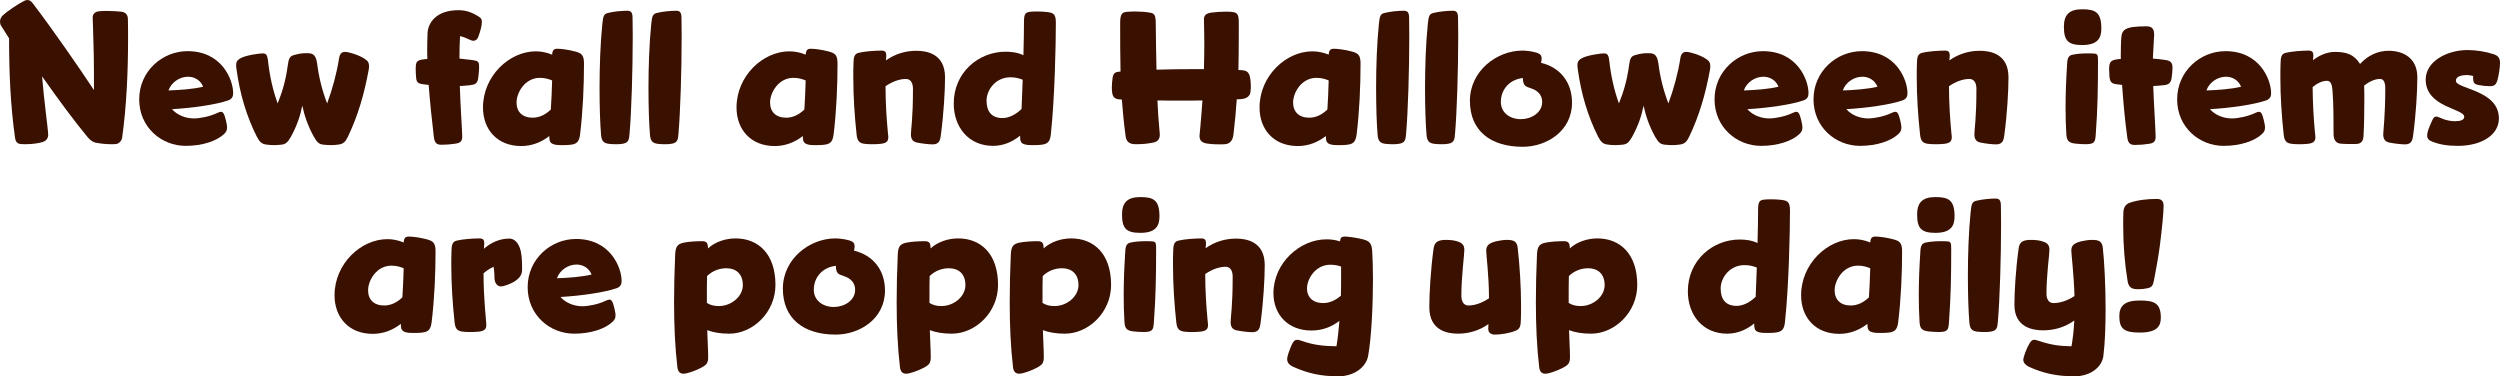
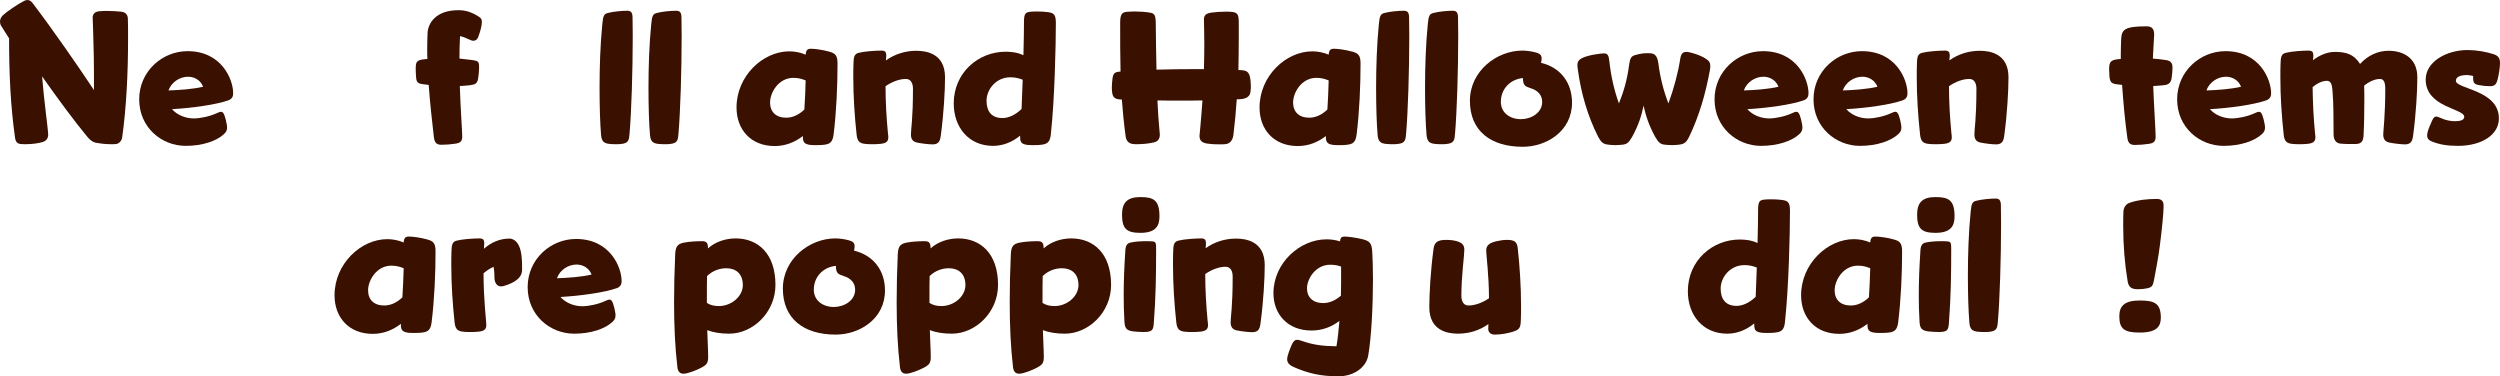
<svg xmlns="http://www.w3.org/2000/svg" id="Layer_2" viewBox="0 0 4046.64 609.1">
  <defs>
    <style>
      .cls-1 {
        fill: #3a1000;
      }
    </style>
  </defs>
  <g id="_x2014_ÎÓÈ_x5F_1">
    <g>
      <path class="cls-1" d="M151.8,90.6c-.6-34.2-1.8-60.3-1.8-62.1,0-6.9,5.1-9.6,9.6-10.2,4.8-.6,9.3-.6,13.8-.6,8.4,0,16.2.6,22.8,1.2,6.3.6,10.8,4.5,10.8,11.7.3,10.8.3,21.6.3,32.7,0,54.3-2.7,111-9.6,159.6-.6,4.5-4.8,9.6-9.6,10.2-2.7.3-5.4.3-8.4.3-7.2,0-15-.6-24.6-2.4-5.1-.9-10.2-5.1-13.5-9.3-21-25.2-47.7-61.5-73.5-98.1,3,38.1,9.9,87,9.9,94.2,0,6.3-3.3,10.2-8.7,12-6.6,2.1-17.1,3.6-27.3,3.6-2.4,0-5.1,0-8.7-.3-5.1-.6-8.1-3.3-9-10.5-7.2-51.3-9.6-102.3-9.6-160.5L1.8,41.7c-1.2-1.8-1.8-4.2-1.8-6.6,0-3.6,1.5-7.2,4.5-10.2C10.8,18.9,28.8,6.6,39,1.5c1.8-.9,3.6-1.5,5.4-1.5,3.3,0,6,1.8,8.7,5.4,35.1,46.2,74.7,103.8,99,140.4,0-19.2,0-38.1-.3-55.2Z" />
      <path class="cls-1" d="M278.4,176.7c8.1,9.3,21.6,15,35.4,15,10.2,0,26.1-3.3,37.5-8.7,2.7-1.2,4.8-2.1,6.3-2.1,3,0,4.5,2.4,6,6.6s2.4,8.7,3.3,13.2c.6,2.4.6,4.2.6,6,0,3.9-1.2,6.9-4.8,10.2-12,11.4-35.1,19.2-62.1,19.2-39.3,0-75.3-30-75.3-75.3s37.2-78,78.3-78c55.5,0,73.8,46.2,73.8,68.1,0,4.8-1.5,9-7.5,11.4-20.1,7.2-59.4,12.6-91.5,14.4ZM272.7,146.4c18-.6,39.6-2.1,56.1-6-4.5-11.4-15-16.2-24.3-16.2-14.1,0-27.3,9.3-31.8,22.2Z" />
-       <path class="cls-1" d="M494.7,86.1c2.4,0,4.8,0,7.2.3,7.8.9,10.2,8.1,11.4,16.2,2.7,21.9,8.1,43.8,16.2,64.8,8.7-23.4,15.6-49.2,19.2-72.3,1.2-8.1,4.2-11.1,9.9-11.1,6,0,22.5,5.1,31.5,11.1,5.4,3.3,7.2,6.6,7.2,11.7,0,1.8,0,4.2-.6,6.6-7.2,39.3-17.4,74.1-33.6,108-3.9,8.1-7.5,11.7-15.3,12.6-3.9.6-8.1.9-12.3.9-3.6,0-7.2-.3-10.8-.6-7.5-.6-10.8-2.7-16.5-12.6-10.2-18.6-15.3-34.2-18.9-50.7-3.3,16.5-8.4,32.1-18.6,50.7-5.7,9.9-9,12-16.5,12.6-3.6.3-7.2.6-10.8.6-4.2,0-8.4-.3-12.3-.9-7.8-.9-11.1-4.8-15.3-12.6-16.8-33.3-27.6-69.6-33-109.5-.3-2.4-.6-4.5-.6-6.3,0-5.4,1.8-8.4,7.2-11.4,9.6-5.1,30.9-7.8,36-7.8,6,0,7.5,3.9,8.4,12,2.7,24.6,7.8,47.4,15.6,69,7.8-19.2,13.2-38.1,16.2-60.3,1.8-12.9,3-16.2,11.4-18.3,6.6-1.8,12-2.7,17.7-2.7Z" />
      <path class="cls-1" d="M691.49,78.6c0-9,.3-17.4.6-25.8.9-15,13.2-36.3,49.8-36.3,10.8,0,20.4,2.4,32.7,10.2,3.9,2.4,5.4,4.2,5.4,8.7,0,6.6-2.7,15.6-5.7,24-1.5,4.2-4.2,6.6-8.1,6.6-4.8,0-11.1-5.4-21.6-7.5-.6,12.3-.9,24.3-.9,36.3,6.6.6,13.8,1.5,21,2.4,9.9,1.5,10.8,2.4,10.8,12.6-.3,5.7-.6,11.4-1.5,17.1-1.5,8.7-4.8,9.9-13.8,11.1-4.5.6-14.4,1.2-15.9,1.2.9,31.8,3.9,73.8,3.9,81.6,0,7.2-2.4,10.5-10.8,11.7-7.5,1.2-15.3,1.8-22.8,1.8s-11.1-2.7-12.3-12.3c-3.3-29.1-6.3-55.5-8.4-84.6l-7.8-.9c-9.9-1.2-12-3-12.6-12-.3-4.2-.6-7.8-.6-12.3,0-13.8,1.5-15.3,18.9-16.8-.3-5.7-.3-11.4-.3-16.8Z" />
-       <path class="cls-1" d="M889.19,220.2c-13.2,10.2-28.5,16.2-45.6,16.2-38.4,0-61.8-26.4-61.8-62.4,0-51,42.6-90.9,85.5-90.9,8.7,0,18,1.8,26.4,5.4.6-7.5,3-9.6,8.4-9.6,6.6,0,19.5,1.8,29.1,4.5,9.9,2.7,14.1,5.4,14.1,19.5,0,35.4-1.8,77.7-6.3,114.3-1.5,11.7-4.8,15.9-15.3,17.1-3.6.6-8.1.6-12.6.6-3.6,0-7.2,0-9.9-.3-11.1-1.5-12-5.7-12-14.4ZM893.69,130.2c-5.7-2.4-12-4.2-19.8-4.2-24.3,0-37.8,24-37.8,39.9,0,15,9.3,24.6,26.1,24.6,9.9,0,20.1-4.2,29.4-13.2.9-15.3,1.8-31.5,2.1-47.1Z" />
      <path class="cls-1" d="M983.99,21c9.3-2.4,22.8-3.6,31.2-3.6,6,0,8.7,2.4,8.7,11.7s.3,18.9.3,29.1c0,55.2-2.1,122.4-5.1,157.5-.9,10.8-1.2,16.2-14.1,17.4-2.4.3-4.8.3-7.2.3-3.3,0-6.3,0-9.3-.3-12.3-.6-14.7-5.4-15.6-15-1.5-17.7-2.4-45.3-2.4-75.9,0-33.9,1.2-71.1,4.5-103.5,1.2-13.5,3-16.2,9-17.7Z" />
      <path class="cls-1" d="M1063.18,21c9.3-2.4,22.8-3.6,31.2-3.6,6,0,8.7,2.4,8.7,11.7s.3,18.9.3,29.1c0,55.2-2.1,122.4-5.1,157.5-.9,10.8-1.2,16.2-14.1,17.4-2.4.3-4.8.3-7.2.3-3.3,0-6.3,0-9.3-.3-12.3-.6-14.7-5.4-15.6-15-1.5-17.7-2.4-45.3-2.4-75.9,0-33.9,1.2-71.1,4.5-103.5,1.2-13.5,3-16.2,9-17.7Z" />
      <path class="cls-1" d="M1299.58,220.2c-13.2,10.2-28.5,16.2-45.6,16.2-38.4,0-61.8-26.4-61.8-62.4,0-51,42.6-90.9,85.5-90.9,8.7,0,18,1.8,26.4,5.4.6-7.5,3-9.6,8.4-9.6,6.6,0,19.5,1.8,29.1,4.5,9.9,2.7,14.1,5.4,14.1,19.5,0,35.4-1.8,77.7-6.3,114.3-1.5,11.7-4.8,15.9-15.3,17.1-3.6.6-8.1.6-12.6.6-3.6,0-7.2,0-9.9-.3-11.1-1.5-12-5.7-12-14.4ZM1304.08,130.2c-5.7-2.4-12-4.2-19.8-4.2-24.3,0-37.8,24-37.8,39.9,0,15,9.3,24.6,26.1,24.6,9.9,0,20.1-4.2,29.4-13.2.9-15.3,1.8-31.5,2.1-47.1Z" />
      <path class="cls-1" d="M1389.88,85.5c9.3-2.4,27.3-3.6,37.2-3.6,6,0,7.5,3,7.5,7.8,0,2.4-.3,5.1-.6,8.1,14.7-10.5,31.8-15.6,49.2-15.6,16.5,0,46.5,4.5,46.5,42.9,0,21.6-2.1,59.4-6.9,94.8-.9,6.9-2.7,13.8-12.9,13.8-6,0-17.1-1.2-25.8-3-6.9-1.5-9.6-6-9.6-13.2,0-8.7,3.3-24.3,3.3-73.8,0-9.6-3.9-15.9-11.4-15.9-9.9,0-21.6,3.9-33,11.7,0,25.8,1.5,51.3,3.9,76.2.3,2.4.6,4.5.6,6.3,0,6.9-3,10.5-15.9,11.1-2.7.3-6.3.3-9.9.3s-6.9,0-9.6-.3c-12.3-.6-14.7-5.4-15.9-15-3.3-30.3-5.4-62.1-5.4-93.3,0-7.2,0-14.4.3-21.6.3-9.3.6-15.9,8.4-17.7Z" />
      <path class="cls-1" d="M1651.17,219.6c-13.2,10.8-28.2,16.5-43.8,16.5-39.3,0-63.6-30-63.6-68.7,0-49.8,39.9-83.7,84-83.7,9.3,0,19.5,1.2,28.8,5.7.6-21.9.9-41.7.9-53.7,0-14.1,2.4-16.2,12.3-16.8,2.7-.3,5.7-.3,8.7-.3,5.7,0,12,.3,16.5.9,9.9,1.2,14.1,3,14.1,17.1,0,35.4-1.8,122.4-8.1,180.6-1.2,11.7-4.8,15.9-15.3,17.1-3.6.6-8.1.6-12.6.6-3.6,0-7.2,0-9.9-.3-11.4-1.5-12-5.7-12-15ZM1655.37,129c-5.7-2.1-11.7-3.9-19.8-3.9-24.3,0-38.7,20.7-38.7,37.8s7.8,28.2,25.8,28.2c9.9,0,21-5.1,30.9-14.7l1.8-47.4Z" />
      <path class="cls-1" d="M1948.77,31.8c0-5.4,1.5-9.9,12-11.4,7.2-.9,14.7-1.5,22.2-1.5,3.6,0,6.9,0,10.2.3,10.5.9,12,4.5,12,18.6v20.4c0,18.6-.3,36.9-.6,55.2,11.7,0,15.9,1.8,18.3,9.6,1.2,4.8,1.8,10.2,1.8,15.6,0,3.3,0,6.6-.6,10.2-.6,6-5.1,11.1-16.2,11.7l-6,.3c-1.2,18.3-3,37.8-5.4,57.6-1.2,8.7-5.4,14.4-13.5,15-3,.3-6.3.3-9.6.3-6.3,0-12.6-.3-18.9-1.2-8.4-1.2-12.9-4.5-12.9-12.6,0-.9.6-6.9,1.2-12.6,1.2-15,2.4-26.1,3.6-44.7-11.7.3-23.7.3-36,.3s-24.6,0-36.9-.3c.9,18,1.8,33.3,3,44.7.3,4.2.9,9.3.9,10.5,0,7.5-3.6,11.7-10.5,12.9-7.8,1.8-17.1,2.7-25.8,2.7h-3.6c-10.8,0-14.7-5.4-15.6-13.8-2.7-20.1-4.5-39.3-6-58.5-10.2,0-14.4-2.7-15.6-10.8-.6-4.8-.6-6.6-.6-8.7,0-5.1.6-10.2,1.2-15.3,1.2-9,5.4-9.9,12.9-10.5-.6-25.2-.6-50.7-.6-78.6,0-13.2,2.4-17.4,10.8-18,4.2-.3,8.4-.6,12.9-.6,8.1,0,16.5.6,24,1.8s9.9,3.3,9.9,18c.3,24.6.6,49.8,1.2,74.4,20.1-.6,41.4-.9,62.7-.9h14.1c.3-13.5.6-27.3.6-41.4,0-19.8-.6-33.3-.6-38.7Z" />
      <path class="cls-1" d="M2146.17,220.2c-13.2,10.2-28.5,16.2-45.6,16.2-38.4,0-61.8-26.4-61.8-62.4,0-51,42.6-90.9,85.5-90.9,8.7,0,18,1.8,26.4,5.4.6-7.5,3-9.6,8.4-9.6,6.6,0,19.5,1.8,29.1,4.5,9.9,2.7,14.1,5.4,14.1,19.5,0,35.4-1.8,77.7-6.3,114.3-1.5,11.7-4.8,15.9-15.3,17.1-3.6.6-8.1.6-12.6.6-3.6,0-7.2,0-9.9-.3-11.1-1.5-12-5.7-12-14.4ZM2150.67,130.2c-5.7-2.4-12-4.2-19.8-4.2-24.3,0-37.8,24-37.8,39.9,0,15,9.3,24.6,26.1,24.6,9.9,0,20.1-4.2,29.4-13.2.9-15.3,1.8-31.5,2.1-47.1Z" />
      <path class="cls-1" d="M2240.96,21c9.3-2.4,22.8-3.6,31.2-3.6,6,0,8.7,2.4,8.7,11.7s.3,18.9.3,29.1c0,55.2-2.1,122.4-5.1,157.5-.9,10.8-1.2,16.2-14.1,17.4-2.4.3-4.8.3-7.2.3-3.3,0-6.3,0-9.3-.3-12.3-.6-14.7-5.4-15.6-15-1.5-17.7-2.4-45.3-2.4-75.9,0-33.9,1.2-71.1,4.5-103.5,1.2-13.5,3-16.2,9-17.7Z" />
      <path class="cls-1" d="M2320.16,21c9.3-2.4,22.8-3.6,31.2-3.6,6,0,8.7,2.4,8.7,11.7s.3,18.9.3,29.1c0,55.2-2.1,122.4-5.1,157.5-.9,10.8-1.2,16.2-14.1,17.4-2.4.3-4.8.3-7.2.3-3.3,0-6.3,0-9.3-.3-12.3-.6-14.7-5.4-15.6-15-1.5-17.7-2.4-45.3-2.4-75.9,0-33.9,1.2-71.1,4.5-103.5,1.2-13.5,3-16.2,9-17.7Z" />
      <path class="cls-1" d="M2495.36,94.8c0,1.2,0,2.7-.9,6.9,31.2,7.5,50.1,31.8,50.1,64.5,0,46.2-41.4,71.4-79.8,71.4-52.2,0-85.5-26.1-85.5-74.4s43.5-81.3,84.9-81.3c6.6,0,15.6,1.2,22.8,3.3,5.1,1.8,8.4,3.3,8.4,9.6ZM2465.06,126.3c-20.4,2.1-35.7,17.4-35.7,38.7,0,17.7,15,27.9,32.4,27.9,16.5,0,34.5-10.2,34.5-27.9,0-11.4-7.5-18.9-18.6-22.2-9.3-3-12.3-4.5-12.6-16.5Z" />
      <path class="cls-1" d="M2665.76,86.1c2.4,0,4.8,0,7.2.3,7.8.9,10.2,8.1,11.4,16.2,2.7,21.9,8.1,43.8,16.2,64.8,8.7-23.4,15.6-49.2,19.2-72.3,1.2-8.1,4.2-11.1,9.9-11.1,6,0,22.5,5.1,31.5,11.1,5.4,3.3,7.2,6.6,7.2,11.7,0,1.8,0,4.2-.6,6.6-7.2,39.3-17.4,74.1-33.6,108-3.9,8.1-7.5,11.7-15.3,12.6-3.9.6-8.1.9-12.3.9-3.6,0-7.2-.3-10.8-.6-7.5-.6-10.8-2.7-16.5-12.6-10.2-18.6-15.3-34.2-18.9-50.7-3.3,16.5-8.4,32.1-18.6,50.7-5.7,9.9-9,12-16.5,12.6-3.6.3-7.2.6-10.8.6-4.2,0-8.4-.3-12.3-.9-7.8-.9-11.1-4.8-15.3-12.6-16.8-33.3-27.6-69.6-33-109.5-.3-2.4-.6-4.5-.6-6.3,0-5.4,1.8-8.4,7.2-11.4,9.6-5.1,30.9-7.8,36-7.8,6,0,7.5,3.9,8.4,12,2.7,24.6,7.8,47.4,15.6,69,7.8-19.2,13.2-38.1,16.2-60.3,1.8-12.9,3-16.2,11.4-18.3,6.6-1.8,12-2.7,17.7-2.7Z" />
      <path class="cls-1" d="M2828.35,176.7c8.1,9.3,21.6,15,35.4,15,10.2,0,26.1-3.3,37.5-8.7,2.7-1.2,4.8-2.1,6.3-2.1,3,0,4.5,2.4,6,6.6s2.4,8.7,3.3,13.2c.6,2.4.6,4.2.6,6,0,3.9-1.2,6.9-4.8,10.2-12,11.4-35.1,19.2-62.1,19.2-39.3,0-75.3-30-75.3-75.3s37.2-78,78.3-78c55.5,0,73.8,46.2,73.8,68.1,0,4.8-1.5,9-7.5,11.4-20.1,7.2-59.4,12.6-91.5,14.4ZM2822.65,146.4c18-.6,39.6-2.1,56.1-6-4.5-11.4-15-16.2-24.3-16.2-14.1,0-27.3,9.3-31.8,22.2Z" />
      <path class="cls-1" d="M2988.55,176.7c8.1,9.3,21.6,15,35.4,15,10.2,0,26.1-3.3,37.5-8.7,2.7-1.2,4.8-2.1,6.3-2.1,3,0,4.5,2.4,6,6.6s2.4,8.7,3.3,13.2c.6,2.4.6,4.2.6,6,0,3.9-1.2,6.9-4.8,10.2-12,11.4-35.1,19.2-62.1,19.2-39.3,0-75.3-30-75.3-75.3s37.2-78,78.3-78c55.5,0,73.8,46.2,73.8,68.1,0,4.8-1.5,9-7.5,11.4-20.1,7.2-59.4,12.6-91.5,14.4ZM2982.85,146.4c18-.6,39.6-2.1,56.1-6-4.5-11.4-15-16.2-24.3-16.2-14.1,0-27.3,9.3-31.8,22.2Z" />
      <path class="cls-1" d="M3111.25,85.5c9.3-2.4,27.3-3.6,37.2-3.6,6,0,7.5,3,7.5,7.8,0,2.4-.3,5.1-.6,8.1,14.7-10.5,31.8-15.6,49.2-15.6,16.5,0,46.5,4.5,46.5,42.9,0,21.6-2.1,59.4-6.9,94.8-.9,6.9-2.7,13.8-12.9,13.8-6,0-17.1-1.2-25.8-3-6.9-1.5-9.6-6-9.6-13.2,0-8.7,3.3-24.3,3.3-73.8,0-9.6-3.9-15.9-11.4-15.9-9.9,0-21.6,3.9-33,11.7,0,25.8,1.5,51.3,3.9,76.2.3,2.4.6,4.5.6,6.3,0,6.9-3,10.5-15.9,11.1-2.7.3-6.3.3-9.9.3s-6.9,0-9.6-.3c-12.3-.6-14.7-5.4-15.9-15-3.3-30.3-5.4-62.1-5.4-93.3,0-7.2,0-14.4.3-21.6.3-9.3.6-15.9,8.4-17.7Z" />
-       <path class="cls-1" d="M3401.34,46.2c0,15.3-5.7,26.7-30.9,26.7-22.2,0-29.7-6.6-29.7-29.4,0-19.2,8.1-28.5,29.7-28.5s30.9,5.1,30.9,31.2ZM3355.14,88.5c6.6-1.5,15.9-2.1,24.3-2.1,3.6,0,6.9,0,9.9.3,6,.3,6.6,2.4,6.6,12,0,42.9-.6,78-3.6,118.2-.9,12.3-1.2,16.5-16.2,16.5-5.4,0-11.1-.3-16.5-.9-12.3-1.2-14.4-6-15-15.9-.9-14.4-1.2-28.5-1.2-42.6,0-22.5.9-45,2.4-68.4.3-9.3,1.2-15.9,9.3-17.1Z" />
      <path class="cls-1" d="M3432.84,95.4v-8.4c0-7.5.3-15,.6-23.7.9-15,4.5-20.7,41.1-20.7,9.3,0,12.3,4.8,12.3,13.5,0,3.6-1.5,24.3-2.1,38.7,6.9.6,13.8,1.2,21,2.4,8.1,1.2,10.8,4.8,10.8,12.6,0,3.9-.6,11.4-1.5,17.1-1.5,7.8-5.1,10.5-13.8,11.1-5.4.6-12.9,1.2-15.9,1.2.9,26.4,3.9,73.5,3.9,81.9,0,7.2-2.4,10.5-10.8,11.7-7.5,1.2-15.3,1.8-22.8,1.8s-11.1-2.7-12.3-12.3c-3.9-28.2-6.3-55.5-8.4-84.9l-7.8-.9c-8.4-.9-11.7-3-12.6-12-.3-4.2-.6-9.3-.6-12.3,0-13.5,3.3-15.6,18.9-16.8Z" />
      <path class="cls-1" d="M3577.14,176.7c8.1,9.3,21.6,15,35.4,15,10.2,0,26.1-3.3,37.5-8.7,2.7-1.2,4.8-2.1,6.3-2.1,3,0,4.5,2.4,6,6.6s2.4,8.7,3.3,13.2c.6,2.4.6,4.2.6,6,0,3.9-1.2,6.9-4.8,10.2-12,11.4-35.1,19.2-62.1,19.2-39.3,0-75.3-30-75.3-75.3s37.2-78,78.3-78c55.5,0,73.8,46.2,73.8,68.1,0,4.8-1.5,9-7.5,11.4-20.1,7.2-59.4,12.6-91.5,14.4ZM3571.44,146.4c18-.6,39.6-2.1,56.1-6-4.5-11.4-15-16.2-24.3-16.2-14.1,0-27.3,9.3-31.8,22.2Z" />
      <path class="cls-1" d="M3866.34,82.2c23.7,0,46.5,11.7,46.5,42.9,0,21.6-2.1,59.4-6.9,94.8-.9,6.9-2.7,13.8-12.9,13.8-5.4,0-17.1-1.2-25.8-3-6.9-1.5-9.6-6-9.6-13.2,0-4.8,3.3-31.2,3.3-73.8,0-9.6-2.1-15.9-8.4-15.9-7.8,0-16.8,3.6-25.8,10.8.3,7.2.3,15,.3,23.7,0,17.1-.3,39-1.2,55.8-.3,10.2-3.3,15-13.2,15h-6.6c-6,0-12.6,0-17.7-.6-7.5-.9-10.8-6.3-11.1-14.7-.3-24.3.3-46.8-1.8-72-.6-9.3-3-15-8.7-15-8.4,0-16.5,4.5-23.4,10.2.3,25.5,1.5,50.1,3.9,74.7.3,2.4.6,4.5.6,6.3,0,6.9-3,10.5-15.9,11.1-2.7.3-6.3.3-9.9.3s-6.9,0-9.6-.3c-12.3-.6-14.7-5.4-15.9-15-3.3-30.3-5.4-61.5-5.4-93,0-7.2,0-14.7.3-21.9.3-9.3.6-15.9,8.4-17.7,9.3-2.4,27.3-3.6,37.2-3.6,6,0,7.5,3,7.5,7.8,0,2.4-.3,4.8-.6,7.8,9.6-7.8,23.4-13.5,34.8-13.5,18.3,0,31.2,3.3,41.4,19.5,13.2-14.4,29.4-21.3,46.2-21.3Z" />
      <path class="cls-1" d="M3978.54,236.1c-16.8,0-29.7-2.1-41.7-6.9-5.4-2.1-8.1-4.8-8.1-9.9,0-1.8.3-3.9.9-6.3,1.5-5.7,5.1-12.9,7.2-18,2.1-4.2,3.6-6.3,6.3-6.3,1.8,0,4.2.9,7.8,2.4,7.5,3.6,16.5,5.1,22.5,5.1,9,0,15.3-1.8,15.3-7.2,0-13.5-62.4-15-62.4-60.3,0-28.8,33.6-47.7,67.8-47.7,14.4,0,30.3,2.7,42.6,6.9,6.3,2.1,9.9,5.7,9.9,13.8s-2.1,20.7-4.2,28.2c-1.8,6-3.9,9.6-12,9.6-6.3,0-12-.6-18-1.8-7.8-1.5-9.3-3.6-9.3-12.6v-2.1c-3.6-.9-6.9-1.5-9.6-1.5-10.5,0-18.3,2.4-18.3,9.3,0,13.5,69.6,14.4,69.6,60.9,0,27-28.5,44.4-66.3,44.4Z" />
      <path class="cls-1" d="M648.9,524.2c-13.2,10.2-28.5,16.2-45.6,16.2-38.4,0-61.8-26.4-61.8-62.4,0-51,42.6-90.9,85.5-90.9,8.7,0,18,1.8,26.4,5.4.6-7.5,3-9.6,8.4-9.6,6.6,0,19.5,1.8,29.1,4.5,9.9,2.7,14.1,5.4,14.1,19.5,0,35.4-1.8,77.7-6.3,114.3-1.5,11.7-4.8,15.9-15.3,17.1-3.6.6-8.1.6-12.6.6-3.6,0-7.2,0-9.9-.3-11.1-1.5-12-5.7-12-14.4ZM653.4,434.2c-5.7-2.4-12-4.2-19.8-4.2-24.3,0-37.8,24-37.8,39.9,0,15,9.3,24.6,26.1,24.6,9.9,0,20.1-4.2,29.4-13.2.9-15.3,1.8-31.5,2.1-47.1Z" />
      <path class="cls-1" d="M739.19,389.5c9.3-2.4,27.3-3.6,37.2-3.6,6,0,7.5,3,7.5,7.8,0,2.4-.3,6.3-.6,9,11.1-9.9,25.2-16.5,41.1-16.5,10.8,0,16.5,10.8,18.6,20.7,2.1,9.3,2.1,21.3,2.1,29.4s-3.6,14.4-14.7,20.7c-5.1,2.7-14.7,6.6-19.5,6.6-6.9,0-10.5-6.9-10.5-13.8,0-4.2-.3-12.9-1.5-18-5.7,2.7-9.6,5.1-16.2,10.5,0,43.2,4.5,77.4,4.5,83.7,0,6.9-3,10.5-15.9,11.1-2.7.3-6.3.3-9.9.3s-6.9,0-9.6-.3c-12.3-.6-14.7-5.4-15.9-15-3.3-30.3-5.4-62.1-5.4-93.3,0-7.2,0-14.4.3-21.6.3-9.3.6-15.9,8.4-17.7Z" />
      <path class="cls-1" d="M907.19,480.7c8.1,9.3,21.6,15,35.4,15,10.2,0,26.1-3.3,37.5-8.7,2.7-1.2,4.8-2.1,6.3-2.1,3,0,4.5,2.4,6,6.6s2.4,8.7,3.3,13.2c.6,2.4.6,4.2.6,6,0,3.9-1.2,6.9-4.8,10.2-12,11.4-35.1,19.2-62.1,19.2-39.3,0-75.3-30-75.3-75.3s37.2-78,78.3-78c55.5,0,73.8,46.2,73.8,68.1,0,4.8-1.5,9-7.5,11.4-20.1,7.2-59.4,12.6-91.5,14.4ZM901.49,450.4c18-.6,39.6-2.1,56.1-6-4.5-11.4-15-16.2-24.3-16.2-14.1,0-27.3,9.3-31.8,22.2Z" />
      <path class="cls-1" d="M1106.69,392.8c8.7-1.8,21-2.4,29.7-2.4,7.8,0,9.6,3.3,9.6,11.7,11.7-10.8,28.8-16.2,44.7-16.2,36,0,64.5,24.3,64.5,75.3,0,44.7-36.9,78.9-74.7,78.9-13.5,0-25.5-1.8-35.7-5.7.3,13.5,1.5,32.7,1.5,42.9s-2.1,13.2-12,18.3c-7.5,3.9-21.3,9.3-27.9,9.3-5.4,0-9-3-9.9-10.2-3.9-33-5.4-68.1-5.4-105.3,0-24.9.6-51,1.8-77.7.6-12.3,3.6-16.8,13.8-18.9ZM1144.19,477.7v12.6c5.7,3.6,11.4,5.1,19.5,5.1,19.8,0,38.7-15.3,38.7-33.9s-11.4-27.3-26.7-27.3c-10.5,0-21.9,3.6-31.2,12.6-.3,10.5-.3,20.7-.3,30.9Z" />
      <path class="cls-1" d="M1383.29,398.8c0,1.2,0,2.7-.9,6.9,31.2,7.5,50.1,31.8,50.1,64.5,0,46.2-41.4,71.4-79.8,71.4-52.2,0-85.5-26.1-85.5-74.4s43.5-81.3,84.9-81.3c6.6,0,15.6,1.2,22.8,3.3,5.1,1.8,8.4,3.3,8.4,9.6ZM1352.98,430.3c-20.4,2.1-35.7,17.4-35.7,38.7,0,17.7,15,27.9,32.4,27.9,16.5,0,34.5-10.2,34.5-27.9,0-11.4-7.5-18.9-18.6-22.2-9.3-3-12.3-4.5-12.6-16.5Z" />
      <path class="cls-1" d="M1466.98,392.8c8.7-1.8,21-2.4,29.7-2.4,7.8,0,9.6,3.3,9.6,11.7,11.7-10.8,28.8-16.2,44.7-16.2,36,0,64.5,24.3,64.5,75.3,0,44.7-36.9,78.9-74.7,78.9-13.5,0-25.5-1.8-35.7-5.7.3,13.5,1.5,32.7,1.5,42.9s-2.1,13.2-12,18.3c-7.5,3.9-21.3,9.3-27.9,9.3-5.4,0-9-3-9.9-10.2-3.9-33-5.4-68.1-5.4-105.3,0-24.9.6-51,1.8-77.7.6-12.3,3.6-16.8,13.8-18.9ZM1504.48,477.7v12.6c5.7,3.6,11.4,5.1,19.5,5.1,19.8,0,38.7-15.3,38.7-33.9s-11.4-27.3-26.7-27.3c-10.5,0-21.9,3.6-31.2,12.6-.3,10.5-.3,20.7-.3,30.9Z" />
      <path class="cls-1" d="M1649.98,392.8c8.7-1.8,21-2.4,29.7-2.4,7.8,0,9.6,3.3,9.6,11.7,11.7-10.8,28.8-16.2,44.7-16.2,36,0,64.5,24.3,64.5,75.3,0,44.7-36.9,78.9-74.7,78.9-13.5,0-25.5-1.8-35.7-5.7.3,13.5,1.5,32.7,1.5,42.9s-2.1,13.2-12,18.3c-7.5,3.9-21.3,9.3-27.9,9.3-5.4,0-9-3-9.9-10.2-3.9-33-5.4-68.1-5.4-105.3,0-24.9.6-51,1.8-77.7.6-12.3,3.6-16.8,13.8-18.9ZM1687.48,477.7v12.6c5.7,3.6,11.4,5.1,19.5,5.1,19.8,0,38.7-15.3,38.7-33.9s-11.4-27.3-26.7-27.3c-10.5,0-21.9,3.6-31.2,12.6-.3,10.5-.3,20.7-.3,30.9Z" />
      <path class="cls-1" d="M1876.77,350.2c0,15.3-5.7,26.7-30.9,26.7-22.2,0-29.7-6.6-29.7-29.4,0-19.2,8.1-28.5,29.7-28.5s30.9,5.1,30.9,31.2ZM1830.57,392.5c6.6-1.5,15.9-2.1,24.3-2.1,3.6,0,6.9,0,9.9.3,6,.3,6.6,2.4,6.6,12,0,42.9-.6,78-3.6,118.2-.9,12.3-1.2,16.5-16.2,16.5-5.4,0-11.1-.3-16.5-.9-12.3-1.2-14.4-6-15-15.9-.9-14.4-1.2-28.5-1.2-42.6,0-22.5.9-45,2.4-68.4.3-9.3,1.2-15.9,9.3-17.1Z" />
      <path class="cls-1" d="M1907.37,389.5c9.3-2.4,27.3-3.6,37.2-3.6,6,0,7.5,3,7.5,7.8,0,2.4-.3,5.1-.6,8.1,14.7-10.5,31.8-15.6,49.2-15.6,16.5,0,46.5,4.5,46.5,42.9,0,21.6-2.1,59.4-6.9,94.8-.9,6.9-2.7,13.8-12.9,13.8-6,0-17.1-1.2-25.8-3-6.9-1.5-9.6-6-9.6-13.2,0-8.7,3.3-24.3,3.3-73.8,0-9.6-3.9-15.9-11.4-15.9-9.9,0-21.6,3.9-33,11.7,0,25.8,1.5,51.3,3.9,76.2.3,2.4.6,4.5.6,6.3,0,6.9-3,10.5-15.9,11.1-2.7.3-6.3.3-9.9.3s-6.9,0-9.6-.3c-12.3-.6-14.7-5.4-15.9-15-3.3-30.3-5.4-62.1-5.4-93.3,0-7.2,0-14.4.3-21.6.3-9.3.6-15.9,8.4-17.7Z" />
      <path class="cls-1" d="M2166.27,609.1c-28.5,0-49.2-4.8-72.9-15.3-5.7-2.7-9.9-6.3-9.9-12.3,0-5.4,4.5-17.1,8.1-24.9,2.4-4.5,4.5-6.6,8.1-6.6,2.1,0,4.5.6,7.5,1.8,19.8,6.9,35.4,8.4,56.1,8.7,2.1-12.3,3.6-26.4,4.8-41.1-13.2,10.2-28.5,15.6-45.3,15.6-38.4,0-61.5-26.4-61.5-60.3,0-49.2,42.9-87.3,85.8-87.3,7.5,0,14.4.9,21.9,3.3.6-6,2.7-7.8,7.5-7.8,5.1,0,19.5,1.8,29.7,4.5,9.9,2.7,14.1,5.4,15,19.5.6,10.8,1.2,26.7,1.2,45,0,41.4-2.4,93.9-7.8,124.2-3.3,17.7-21.9,33-48.3,33ZM2170.77,444.4v-12.9c-4.8-1.8-10.5-3-17.4-3-24.3,0-37.8,23.1-37.8,38.4,0,14.4,9.9,23.7,26.1,23.7,9.6,0,19.5-3.9,28.8-12,.3-12,.3-23.4.3-34.2Z" />
      <path class="cls-1" d="M2453.36,535.3c-10.2,4.2-24.6,6.3-33.6,6.3-6.9,0-10.8-3.6-10.8-9.3,0-2.4.3-4.5.3-7.8-14.4,10.5-31.8,15.6-49.2,15.6-16.5,0-46.5-4.5-46.5-42.9,0-21.6,2.1-59.4,6.9-94.8,1.5-11.4,8.1-14.1,20.7-14.1,6.9,0,14.1.9,19.5,3,6.6,2.4,9.6,6,9.6,13.2,0,8.7-4.8,42.9-4.8,74.1,0,9.6,3.9,15.9,11.4,15.9,9.9,0,21.9-3.9,33.3-11.7,0-36.6-4.5-69.6-4.5-77.1s3.6-12,15.6-15c4.8-1.2,12.3-2.4,17.7-2.4,11.4,0,16.5,2.4,17.7,12.9,3.3,29.7,5.4,62.4,5.4,94.2,0,7.5,0,14.7-.3,21.9-.3,9.6-.9,15-8.4,18Z" />
-       <path class="cls-1" d="M2501.66,392.8c8.7-1.8,21-2.4,29.7-2.4,7.8,0,9.6,3.3,9.6,11.7,11.7-10.8,28.8-16.2,44.7-16.2,36,0,64.5,24.3,64.5,75.3,0,44.7-36.9,78.9-74.7,78.9-13.5,0-25.5-1.8-35.7-5.7.3,13.5,1.5,32.7,1.5,42.9s-2.1,13.2-12,18.3c-7.5,3.9-21.3,9.3-27.9,9.3-5.4,0-9-3-9.9-10.2-3.9-33-5.4-68.1-5.4-105.3,0-24.9.6-51,1.8-77.7.6-12.3,3.6-16.8,13.8-18.9ZM2539.16,477.7v12.6c5.7,3.6,11.4,5.1,19.5,5.1,19.8,0,38.7-15.3,38.7-33.9s-11.4-27.3-26.7-27.3c-10.5,0-21.9,3.6-31.2,12.6-.3,10.5-.3,20.7-.3,30.9Z" />
      <path class="cls-1" d="M2839.45,523.6c-13.2,10.8-28.2,16.5-43.8,16.5-39.3,0-63.6-30-63.6-68.7,0-49.8,39.9-83.7,84-83.7,9.3,0,19.5,1.2,28.8,5.7.6-21.9.9-41.7.9-53.7,0-14.1,2.4-16.2,12.3-16.8,2.7-.3,5.7-.3,8.7-.3,5.7,0,12,.3,16.5.9,9.9,1.2,14.1,3,14.1,17.1,0,35.4-1.8,122.4-8.1,180.6-1.2,11.7-4.8,15.9-15.3,17.1-3.6.6-8.1.6-12.6.6-3.6,0-7.2,0-9.9-.3-11.4-1.5-12-5.7-12-15ZM2843.65,433c-5.7-2.1-11.7-3.9-19.8-3.9-24.3,0-38.7,20.7-38.7,37.8s7.8,28.2,25.8,28.2c9.9,0,21-5.1,30.9-14.7l1.8-47.4Z" />
      <path class="cls-1" d="M3022.75,524.2c-13.2,10.2-28.5,16.2-45.6,16.2-38.4,0-61.8-26.4-61.8-62.4,0-51,42.6-90.9,85.5-90.9,8.7,0,18,1.8,26.4,5.4.6-7.5,3-9.6,8.4-9.6,6.6,0,19.5,1.8,29.1,4.5,9.9,2.7,14.1,5.4,14.1,19.5,0,35.4-1.8,77.7-6.3,114.3-1.5,11.7-4.8,15.9-15.3,17.1-3.6.6-8.1.6-12.6.6-3.6,0-7.2,0-9.9-.3-11.1-1.5-12-5.7-12-14.4ZM3027.25,434.2c-5.7-2.4-12-4.2-19.8-4.2-24.3,0-37.8,24-37.8,39.9,0,15,9.3,24.6,26.1,24.6,9.9,0,20.1-4.2,29.4-13.2.9-15.3,1.8-31.5,2.1-47.1Z" />
      <path class="cls-1" d="M3163.75,350.2c0,15.3-5.7,26.7-30.9,26.7-22.2,0-29.7-6.6-29.7-29.4,0-19.2,8.1-28.5,29.7-28.5s30.9,5.1,30.9,31.2ZM3117.55,392.5c6.6-1.5,15.9-2.1,24.3-2.1,3.6,0,6.9,0,9.9.3,6,.3,6.6,2.4,6.6,12,0,42.9-.6,78-3.6,118.2-.9,12.3-1.2,16.5-16.2,16.5-5.4,0-11.1-.3-16.5-.9-12.3-1.2-14.4-6-15-15.9-.9-14.4-1.2-28.5-1.2-42.6,0-22.5.9-45,2.4-68.4.3-9.3,1.2-15.9,9.3-17.1Z" />
      <path class="cls-1" d="M3198.85,325c9.3-2.4,22.8-3.6,31.2-3.6,6,0,8.7,2.4,8.7,11.7s.3,18.9.3,29.1c0,55.2-2.1,122.4-5.1,157.5-.9,10.8-1.2,16.2-14.1,17.4-2.4.3-4.8.3-7.2.3-3.3,0-6.3,0-9.3-.3-12.3-.6-14.7-5.4-15.6-15-1.5-17.7-2.4-45.3-2.4-75.9,0-33.9,1.2-71.1,4.5-103.5,1.2-13.5,3-16.2,9-17.7Z" />
-       <path class="cls-1" d="M3357.84,609.1c-28.5,0-50.4-4.8-73.5-15.3-5.1-2.4-9.3-6.3-9.3-11.4,0-4.2,5.1-18.3,9.6-25.8,2.7-4.5,4.5-6.6,8.1-6.6,2.1,0,4.5.9,7.5,1.8,20.1,6.6,33,8.4,52.8,8.7,2.4-13.8,3.9-27.6,4.5-41.7-15,10.8-32.4,15.9-50.4,15.9-16.5,0-46.5-4.5-46.5-41.4,0-20.7,2.1-57.3,6.9-91.5,1.5-11.1,7.8-13.5,20.7-13.5,6.9,0,14.1.9,19.5,3,6.6,2.1,9.6,6,9.6,12.9,0,7.8-4.8,40.8-4.8,71.1,0,9.3,3.9,15.3,11.4,15.3,9.9,0,22.2-3.6,33.9-11.4-.6-30-5.1-69-5.1-73.5,0-7.8,3.6-12,15.6-15,4.8-1.2,12.3-2.4,17.7-2.4,10.8,0,16.5,1.8,17.7,12.9,2.4,21.6,4.5,60,4.5,99,0,27-.9,54.3-3.6,75.9-2.1,17.7-20.4,33-46.8,33Z" />
      <path class="cls-1" d="M3497.64,514.3c0,13.8-6.3,24-34.2,24-24.6,0-33-5.7-33-26.4,0-17.1,9-25.5,33-25.5s34.2,4.5,34.2,27.9ZM3476.04,466.6c-4.8.9-9,1.5-15.9,1.5-8.4,0-14.4-2.1-16.2-12.6-4.8-29.1-7.2-58.8-7.2-89.7,0-7.5,0-15,.3-22.5.3-7.8,4.2-12.9,9.9-15,12.9-4.5,28.5-6.3,44.4-6.3,9,0,10.8,5.4,10.8,11.4,0,10.2-2.4,35.4-6,63.6-2.4,18.9-6.3,39.3-9.6,56.7-1.8,9-3.3,11.1-10.5,12.9Z" />
    </g>
  </g>
</svg>